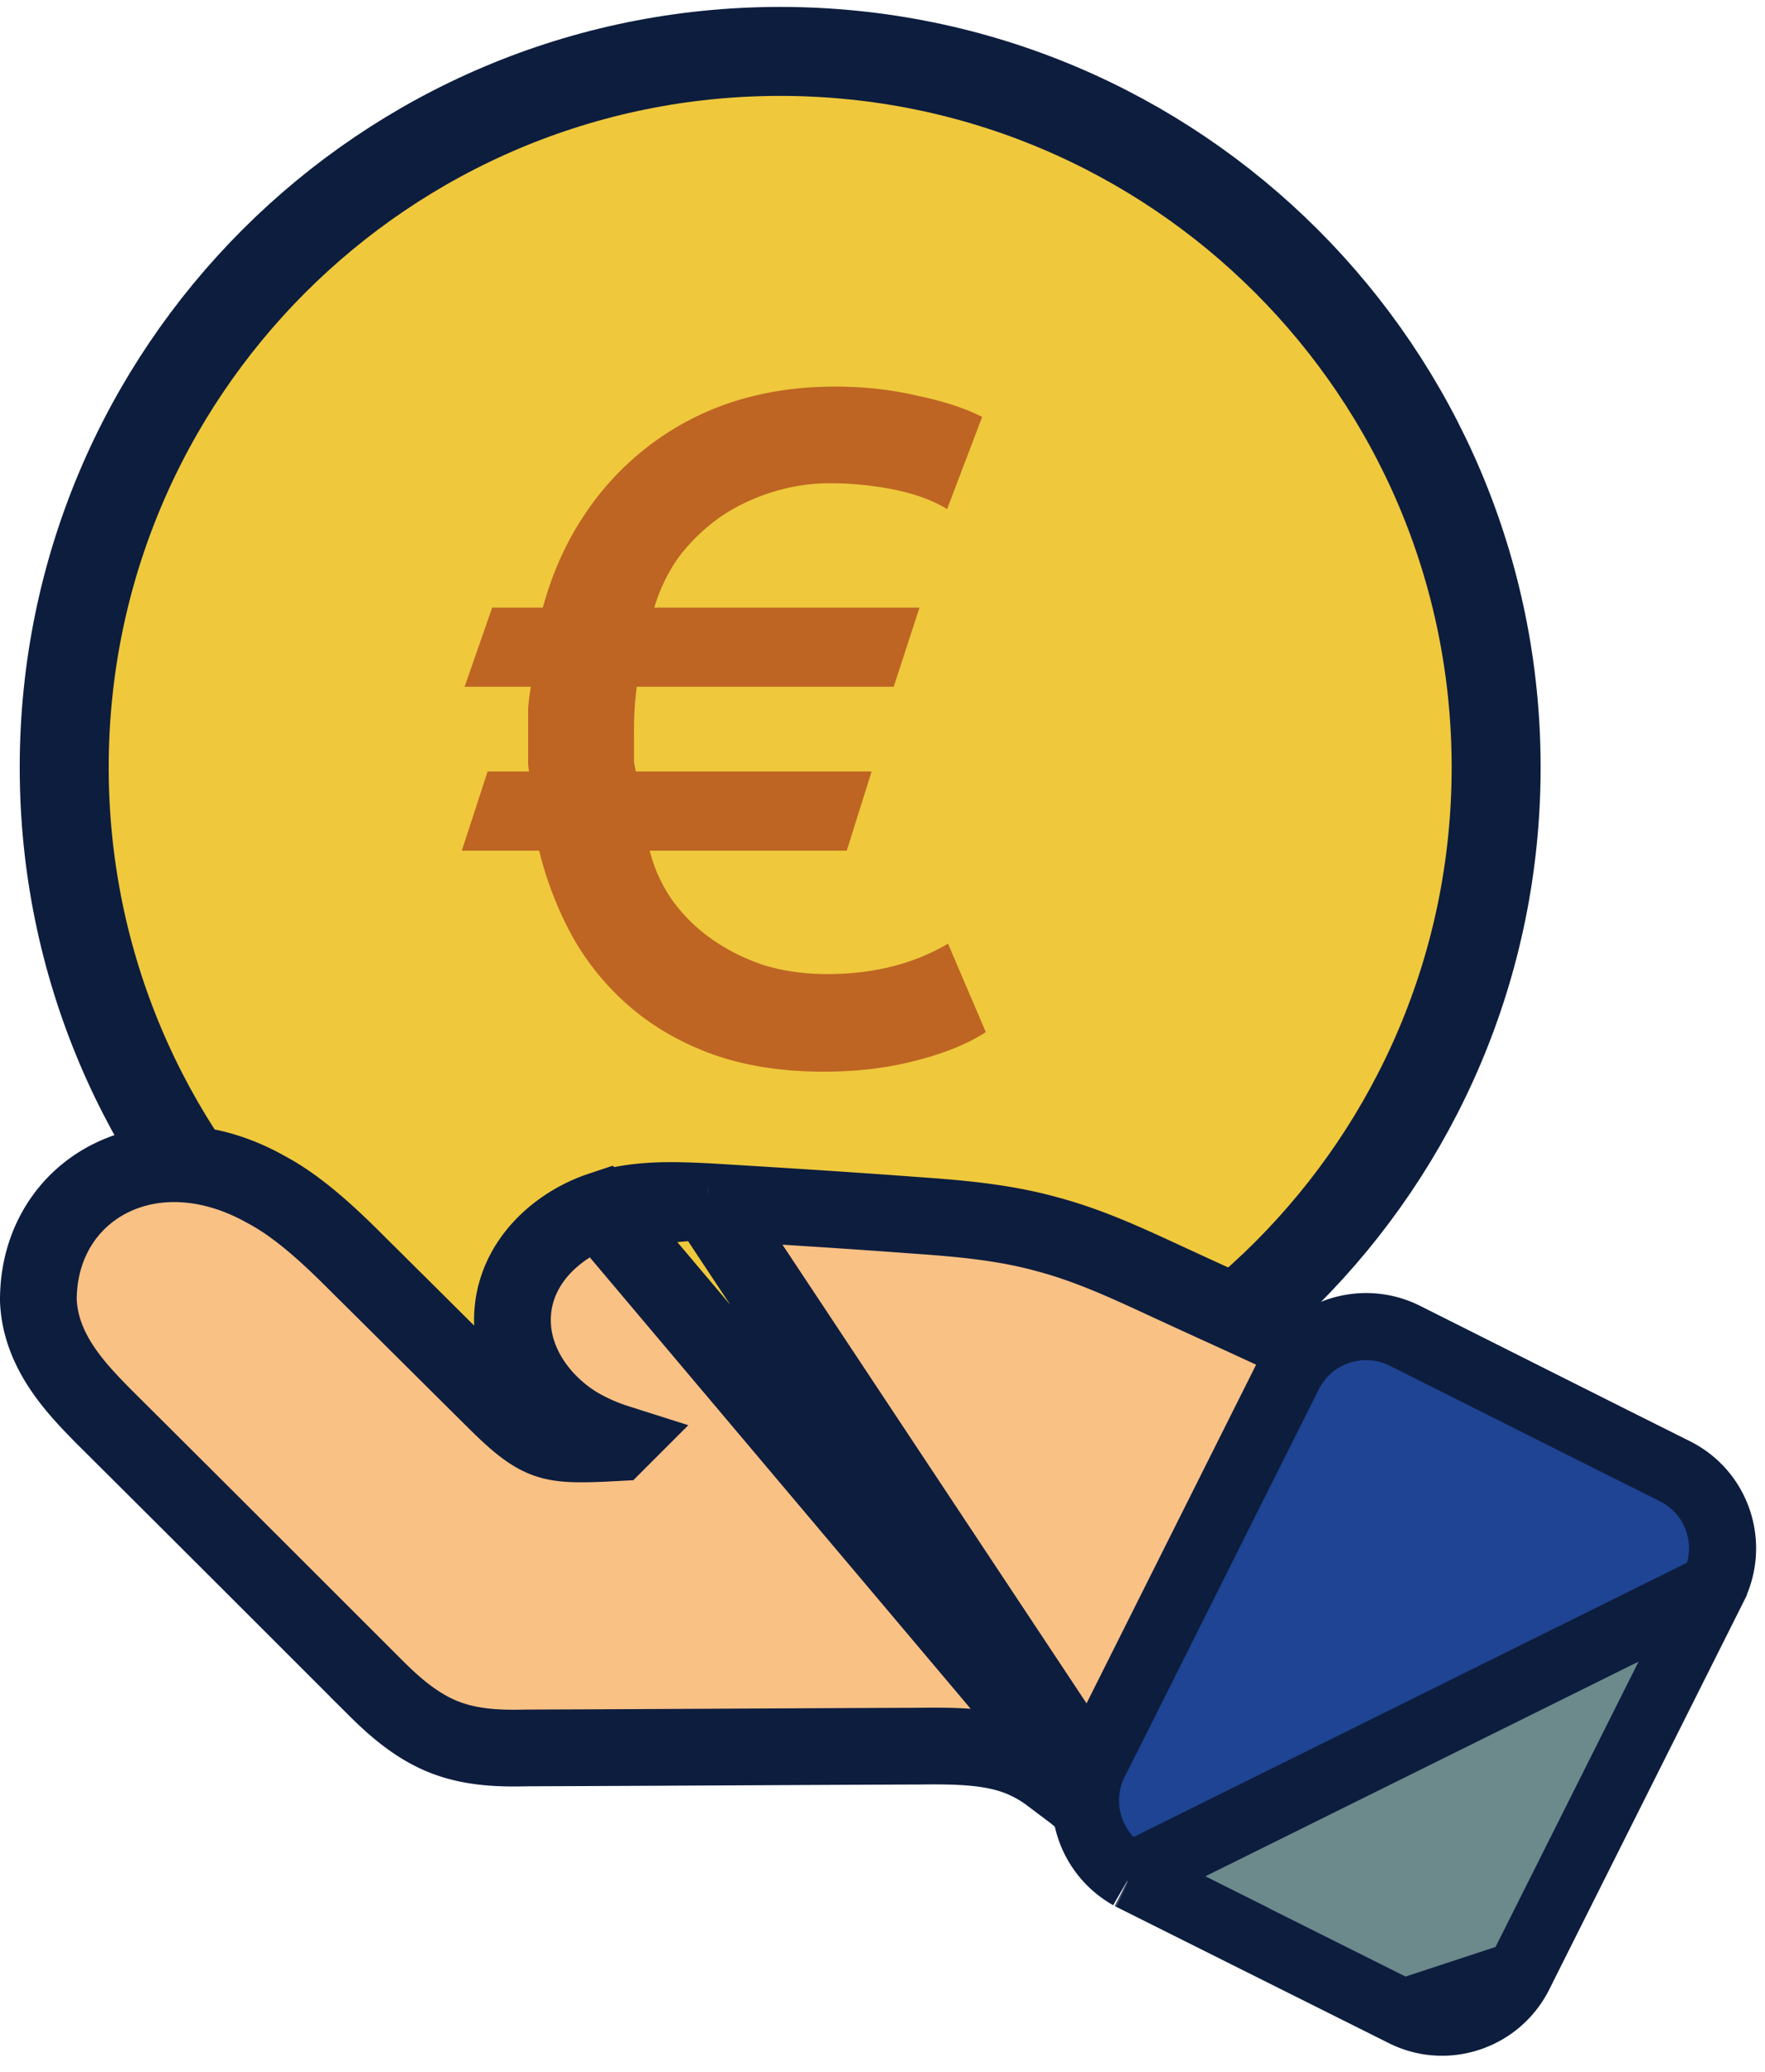
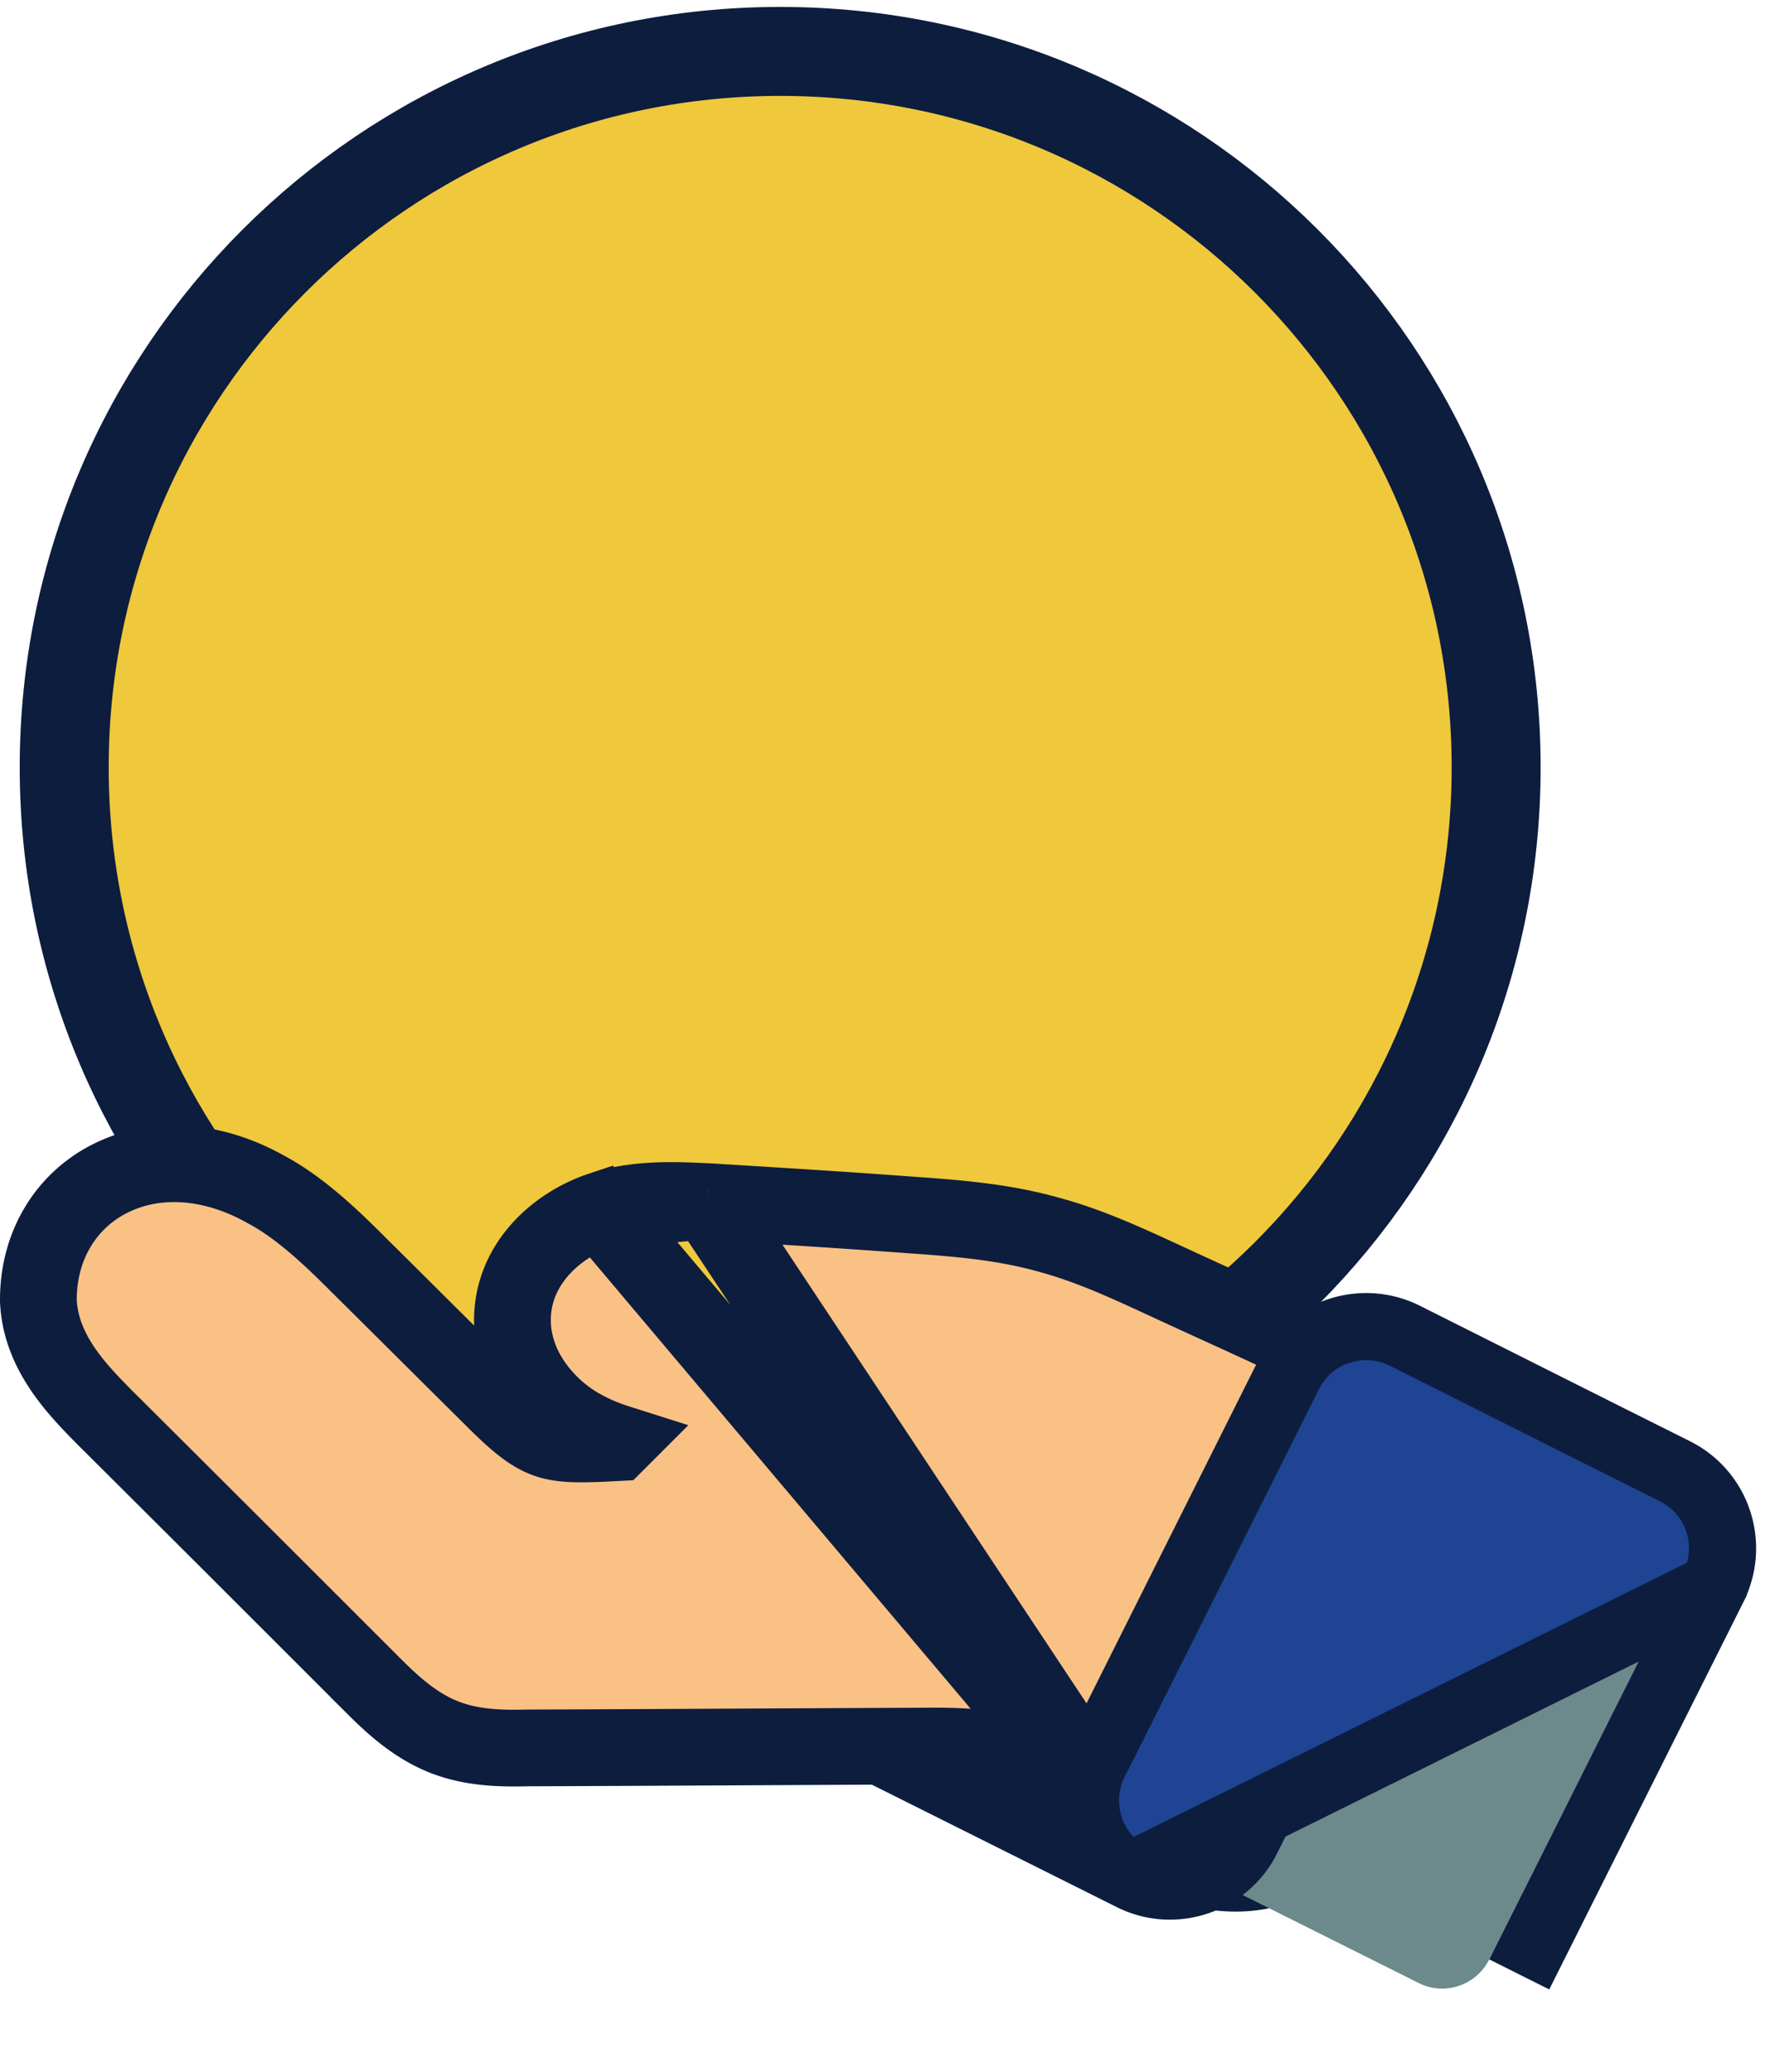
<svg xmlns="http://www.w3.org/2000/svg" width="92" height="108" fill="none">
  <path d="M40.666 77.32c20.611 0 37.32-16.71 37.32-37.32S61.277 2.68 40.666 2.68C20.056 2.68 3.347 19.39 3.347 40s16.709 37.32 37.32 37.32z" fill="#EFC83C" stroke="#0D1D3E" stroke-width="4.638" />
-   <path opacity=".87" d="M51.384 53.8c-.928.608-2.144 1.104-3.648 1.488-1.472.384-3.072.576-4.8.576-2.176 0-4.112-.304-5.808-.912-1.664-.608-3.104-1.44-4.32-2.496a13.55 13.55 0 01-2.976-3.648 18.444 18.444 0 01-1.728-4.464h-4.032l1.344-4.128h2.16a2.697 2.697 0 01-.048-.528v-1.584-1.152c.032-.416.08-.8.144-1.152h-3.456l1.44-4.128h2.64c.48-1.76 1.184-3.344 2.112-4.752a14.852 14.852 0 013.312-3.6 14.642 14.642 0 014.416-2.352c1.664-.544 3.456-.816 5.376-.816 1.536 0 2.976.16 4.32.48 1.376.288 2.496.656 3.36 1.104l-1.824 4.8c-.736-.448-1.648-.784-2.736-1.008a16.864 16.864 0 00-3.408-.336c-.96 0-1.92.144-2.88.432-.96.288-1.856.704-2.688 1.248a9.874 9.874 0 00-2.16 2.016c-.608.8-1.072 1.728-1.392 2.784h13.824L46.584 35.8H33.192a16.841 16.841 0 00-.144 2.352v1.584l.096.48h12.288l-1.296 4.128H33.864a7.912 7.912 0 001.152 2.544 8.611 8.611 0 002.016 2.016c.8.576 1.712 1.04 2.736 1.392 1.024.32 2.144.48 3.36.48 2.4 0 4.496-.528 6.288-1.584l1.968 4.608z" fill="#B75720" />
  <path d="M38.783 65.172a1.47 1.47 0 01-.886.817c.242-.326.542-.603.886-.817z" fill="#48B86D" />
  <path d="M58.837 95.741l-.015-.01c-.721-.517-1.403-1.085-2.017-1.598l-.136-.114c-.673-.56-1.273-1.053-1.886-1.472l-.027-.018-.025-.018a6.859 6.859 0 00-1.507-.859l-.012-.005h0c-1.475-.6-3.194-.65-5.266-.625h-.016c-3.407.012-6.808.03-10.21.047h-.002c-3.397.017-6.795.035-10.2.046-1.16.023-2.738.046-4.262-.525h0c-1.723-.646-3.021-1.946-3.937-2.864l-.101-.1v-.001l-.163-.163c-4.561-4.56-9.12-9.12-13.678-13.654l-.009-.009-.008-.009-.01-.01c-.593-.605-1.381-1.408-2.022-2.334-.653-.943-1.253-2.151-1.325-3.594L2 67.802v-.05c0-2.863 1.481-5.243 3.87-6.384 2.35-1.122 5.266-.909 8.016.647 1.875.996 3.663 2.776 4.877 3.99 1.156 1.145 2.307 2.29 3.455 3.432l.012.012c1.154 1.148 2.306 2.294 3.463 3.44l.008.007h0c1.121 1.122 1.954 1.863 2.862 2.16.747.245 1.597.234 2.85.185l.727-.038a10.007 10.007 0 01-2.038-.908l-.008-.005h0c-1.885-1.137-3.684-3.414-3.341-6.154l.001-.01h0c.344-2.64 2.554-4.375 4.537-5.036l27.546 32.651zm0 0l.014.01m-.014-.01l.014.01m0 0c1.208.834 2.718 1.536 4.3 1.793 1.592.257 3.41.079 4.961-1.083 1.248-.916 1.971-2.266 2.448-3.155l.041-.077c1.732-3.184 3.464-6.39 5.195-9.593.467-.84 1.011-1.883 1.348-3.005.341-1.139.513-2.5.07-3.9l-.003-.012-.004-.011c-.475-1.444-1.439-2.461-2.416-3.191-.958-.716-2.048-1.242-2.925-1.651l-.01-.005-.01-.004c-.873-.396-1.746-.798-2.625-1.202h-.002c-.874-.403-1.754-.808-2.635-1.207a483.54 483.54 0 00-3.024-1.39l-.013-.006a473.07 473.07 0 01-3.021-1.388l-.006-.002-.068-.032c-1.778-.82-3.734-1.723-5.841-2.284-2.428-.68-4.945-.858-7.188-1.016l-.125-.01h-.004c-3.479-.258-6.932-.47-10.371-.68h-.005l-.018-.001M58.85 95.752L36.9 62.639m0 0l-.019-.001m.019 0h-.019m0 0l-.262-.012m.262.012l-.262-.012m0 0c-1.509-.067-3.473-.154-5.328.464l5.328-.464z" fill="#FAC185" stroke="#0D1D3E" stroke-width="4" />
-   <path d="M87.746 81.947l-10.12 20.193c-.68 1.359-2.342 1.921-3.7 1.218L59.728 96.26a2.77 2.77 0 01-1.124-3.607l.89-1.757 9.253-18.483c.68-1.358 2.343-1.897 3.701-1.218l10.635 5.341 3.42 1.71a2.748 2.748 0 011.242 3.701z" fill="#626681" />
  <path d="M87.746 81.947l-10.12 20.193c-.68 1.359-2.342 1.921-3.7 1.218L59.728 96.26a2.77 2.77 0 01-1.124-3.607l.89-1.757 9.253-18.483c.68-1.358 2.343-1.897 3.701-1.218l10.635 5.341 3.42 1.71a2.748 2.748 0 011.242 3.701z" fill="#6C8A8C" />
-   <path d="M89.31 82.73v.001l-10.12 20.191L89.31 82.73zm0 0c1.106-2.211.234-4.934-2.028-6.05l-3.413-1.707-.002-.001-10.633-5.34-.002-.001c-2.208-1.104-4.929-.238-6.048 2 0 0 0 0 0 0l-9.25 18.475-.003.007-.886 1.75-.008.015-.008.015a4.518 4.518 0 001.83 5.884l.043.025M89.31 82.73L58.902 97.802m0 0l.045.023m-.045-.023l.045.023m0 0l14.186 7.093m-14.186-7.093l14.186 7.093m0 0c2.239 1.149 4.951.215 6.057-1.994l-6.056 1.994z" fill="#1E4493" stroke="#0D1D3E" stroke-width="3.498" />
+   <path d="M89.31 82.73v.001l-10.12 20.191L89.31 82.73zm0 0c1.106-2.211.234-4.934-2.028-6.05l-3.413-1.707-.002-.001-10.633-5.34-.002-.001c-2.208-1.104-4.929-.238-6.048 2 0 0 0 0 0 0l-9.25 18.475-.003.007-.886 1.75-.008.015-.008.015a4.518 4.518 0 001.83 5.884l.043.025M89.31 82.73L58.902 97.802m0 0l.045.023m-.045-.023l.045.023m0 0m-14.186-7.093l14.186 7.093m0 0c2.239 1.149 4.951.215 6.057-1.994l-6.056 1.994z" fill="#1E4493" stroke="#0D1D3E" stroke-width="3.498" />
</svg>